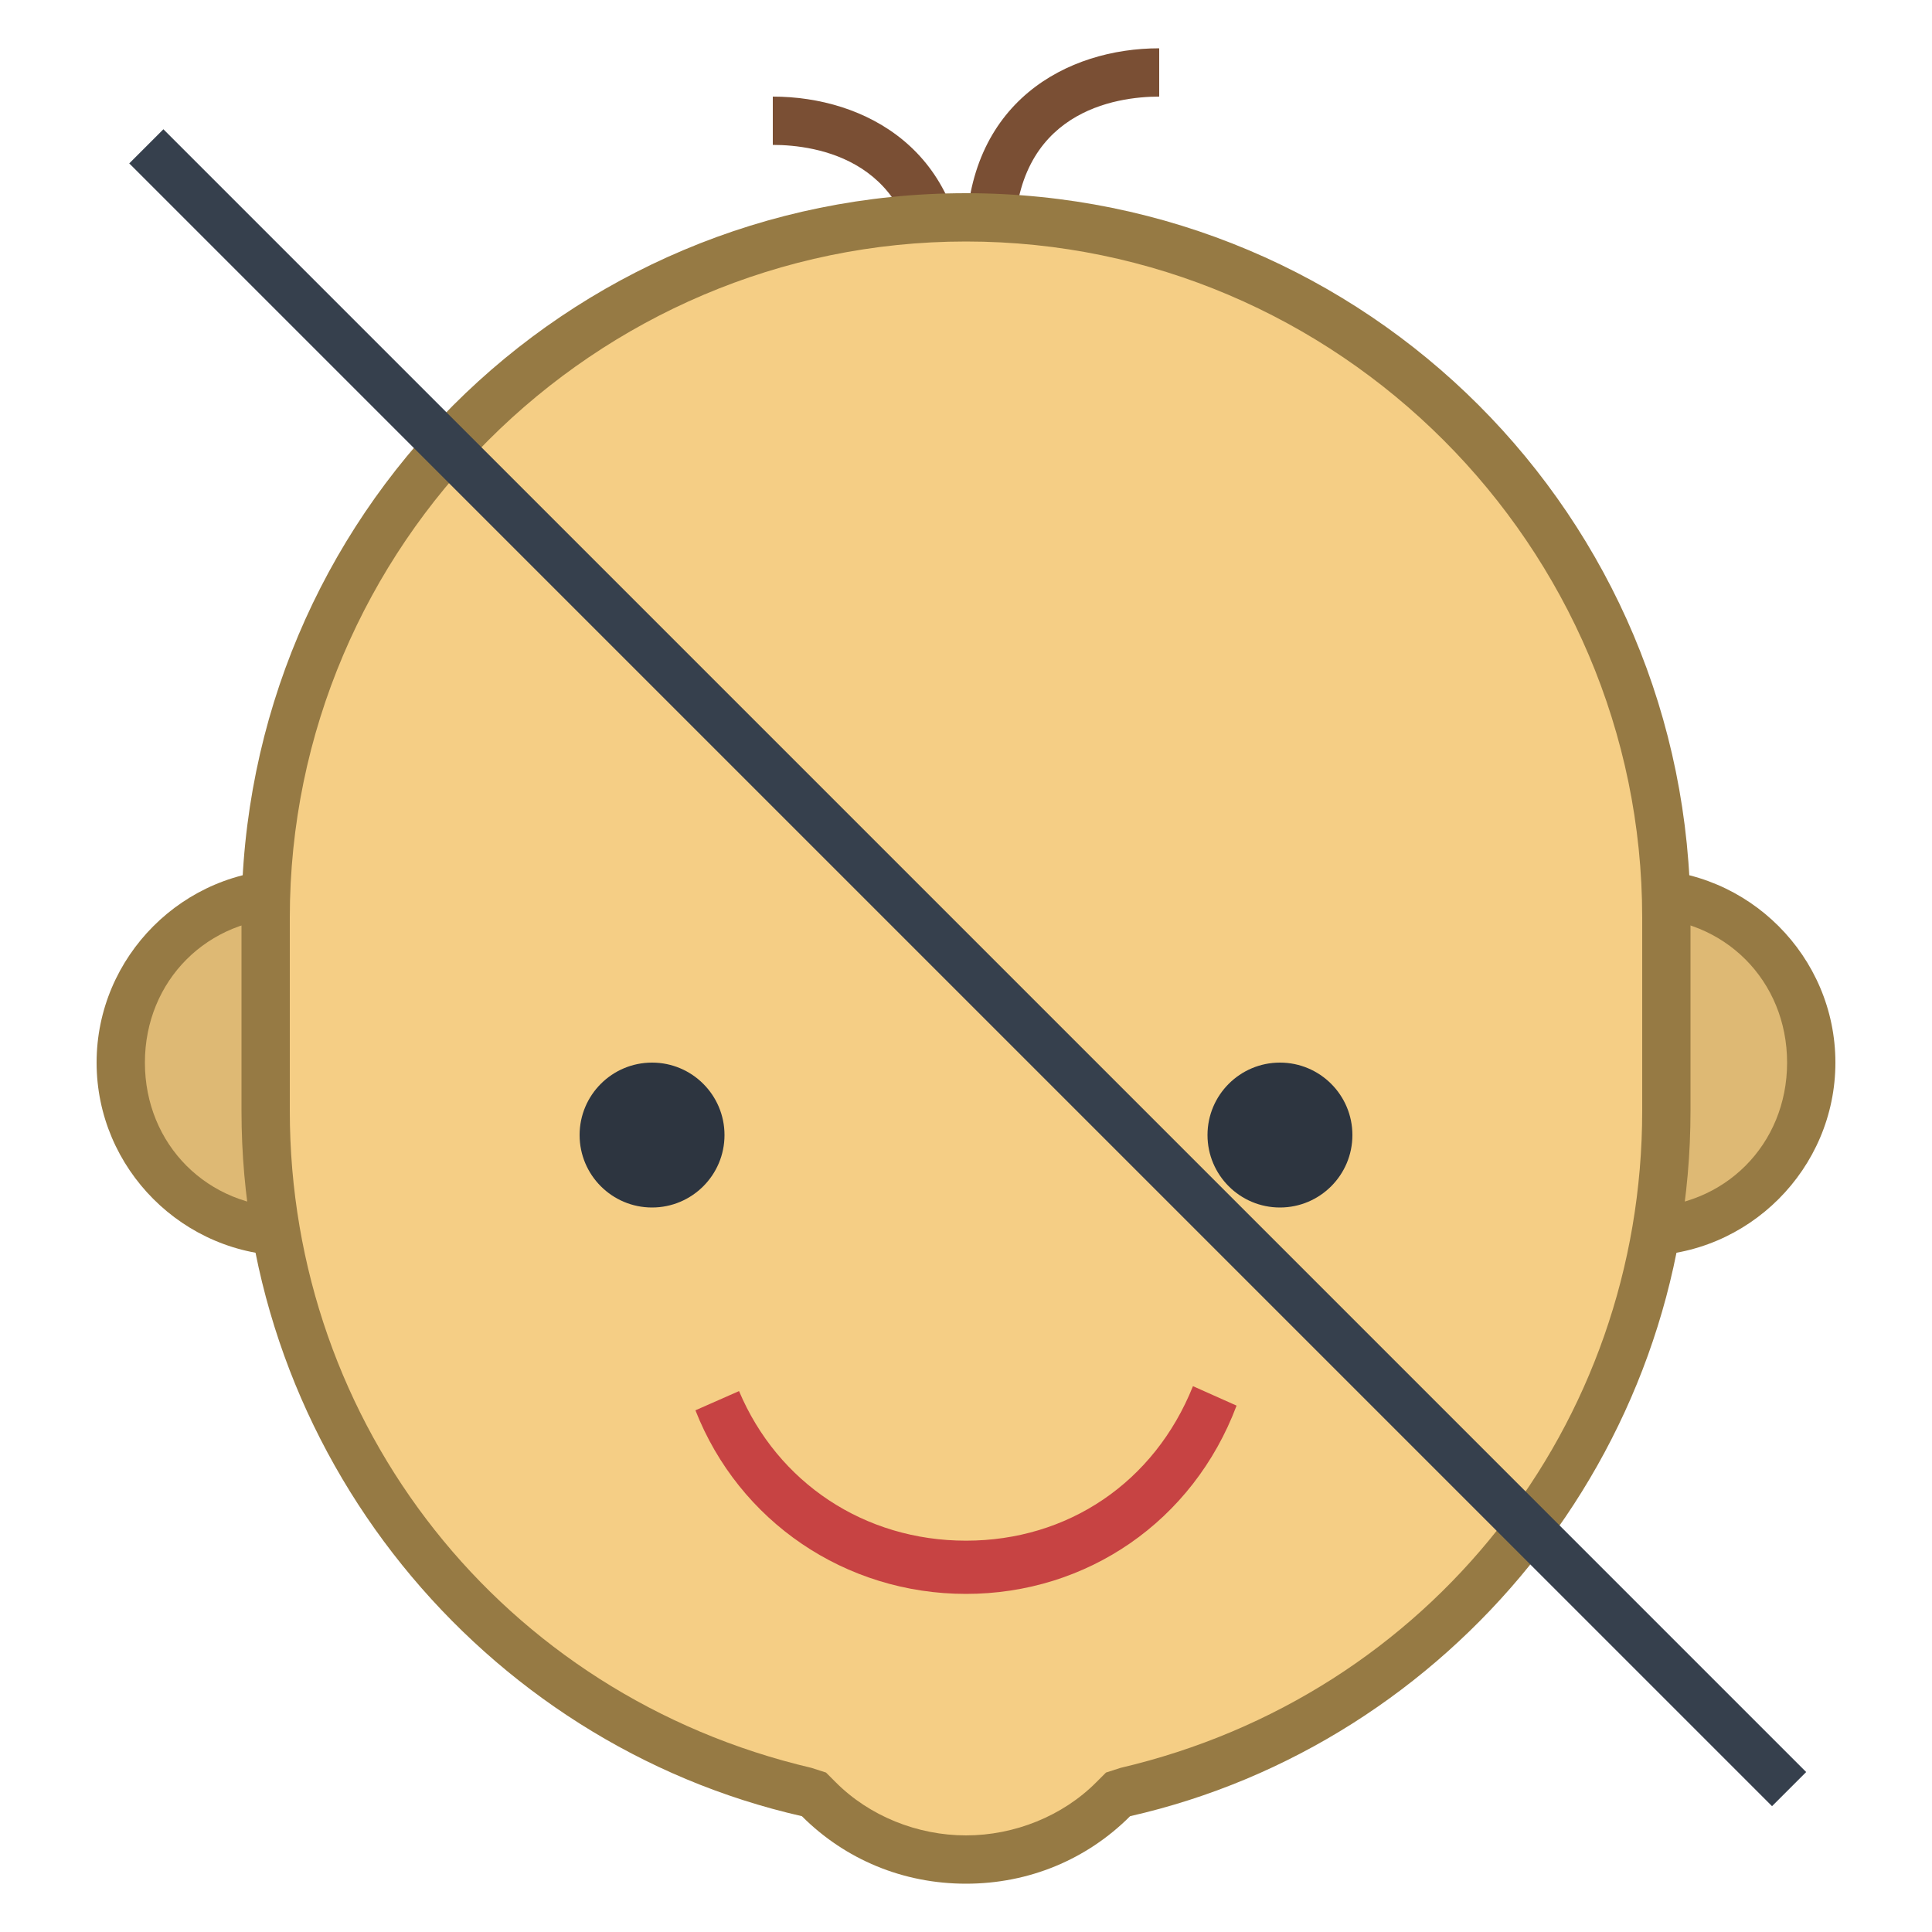
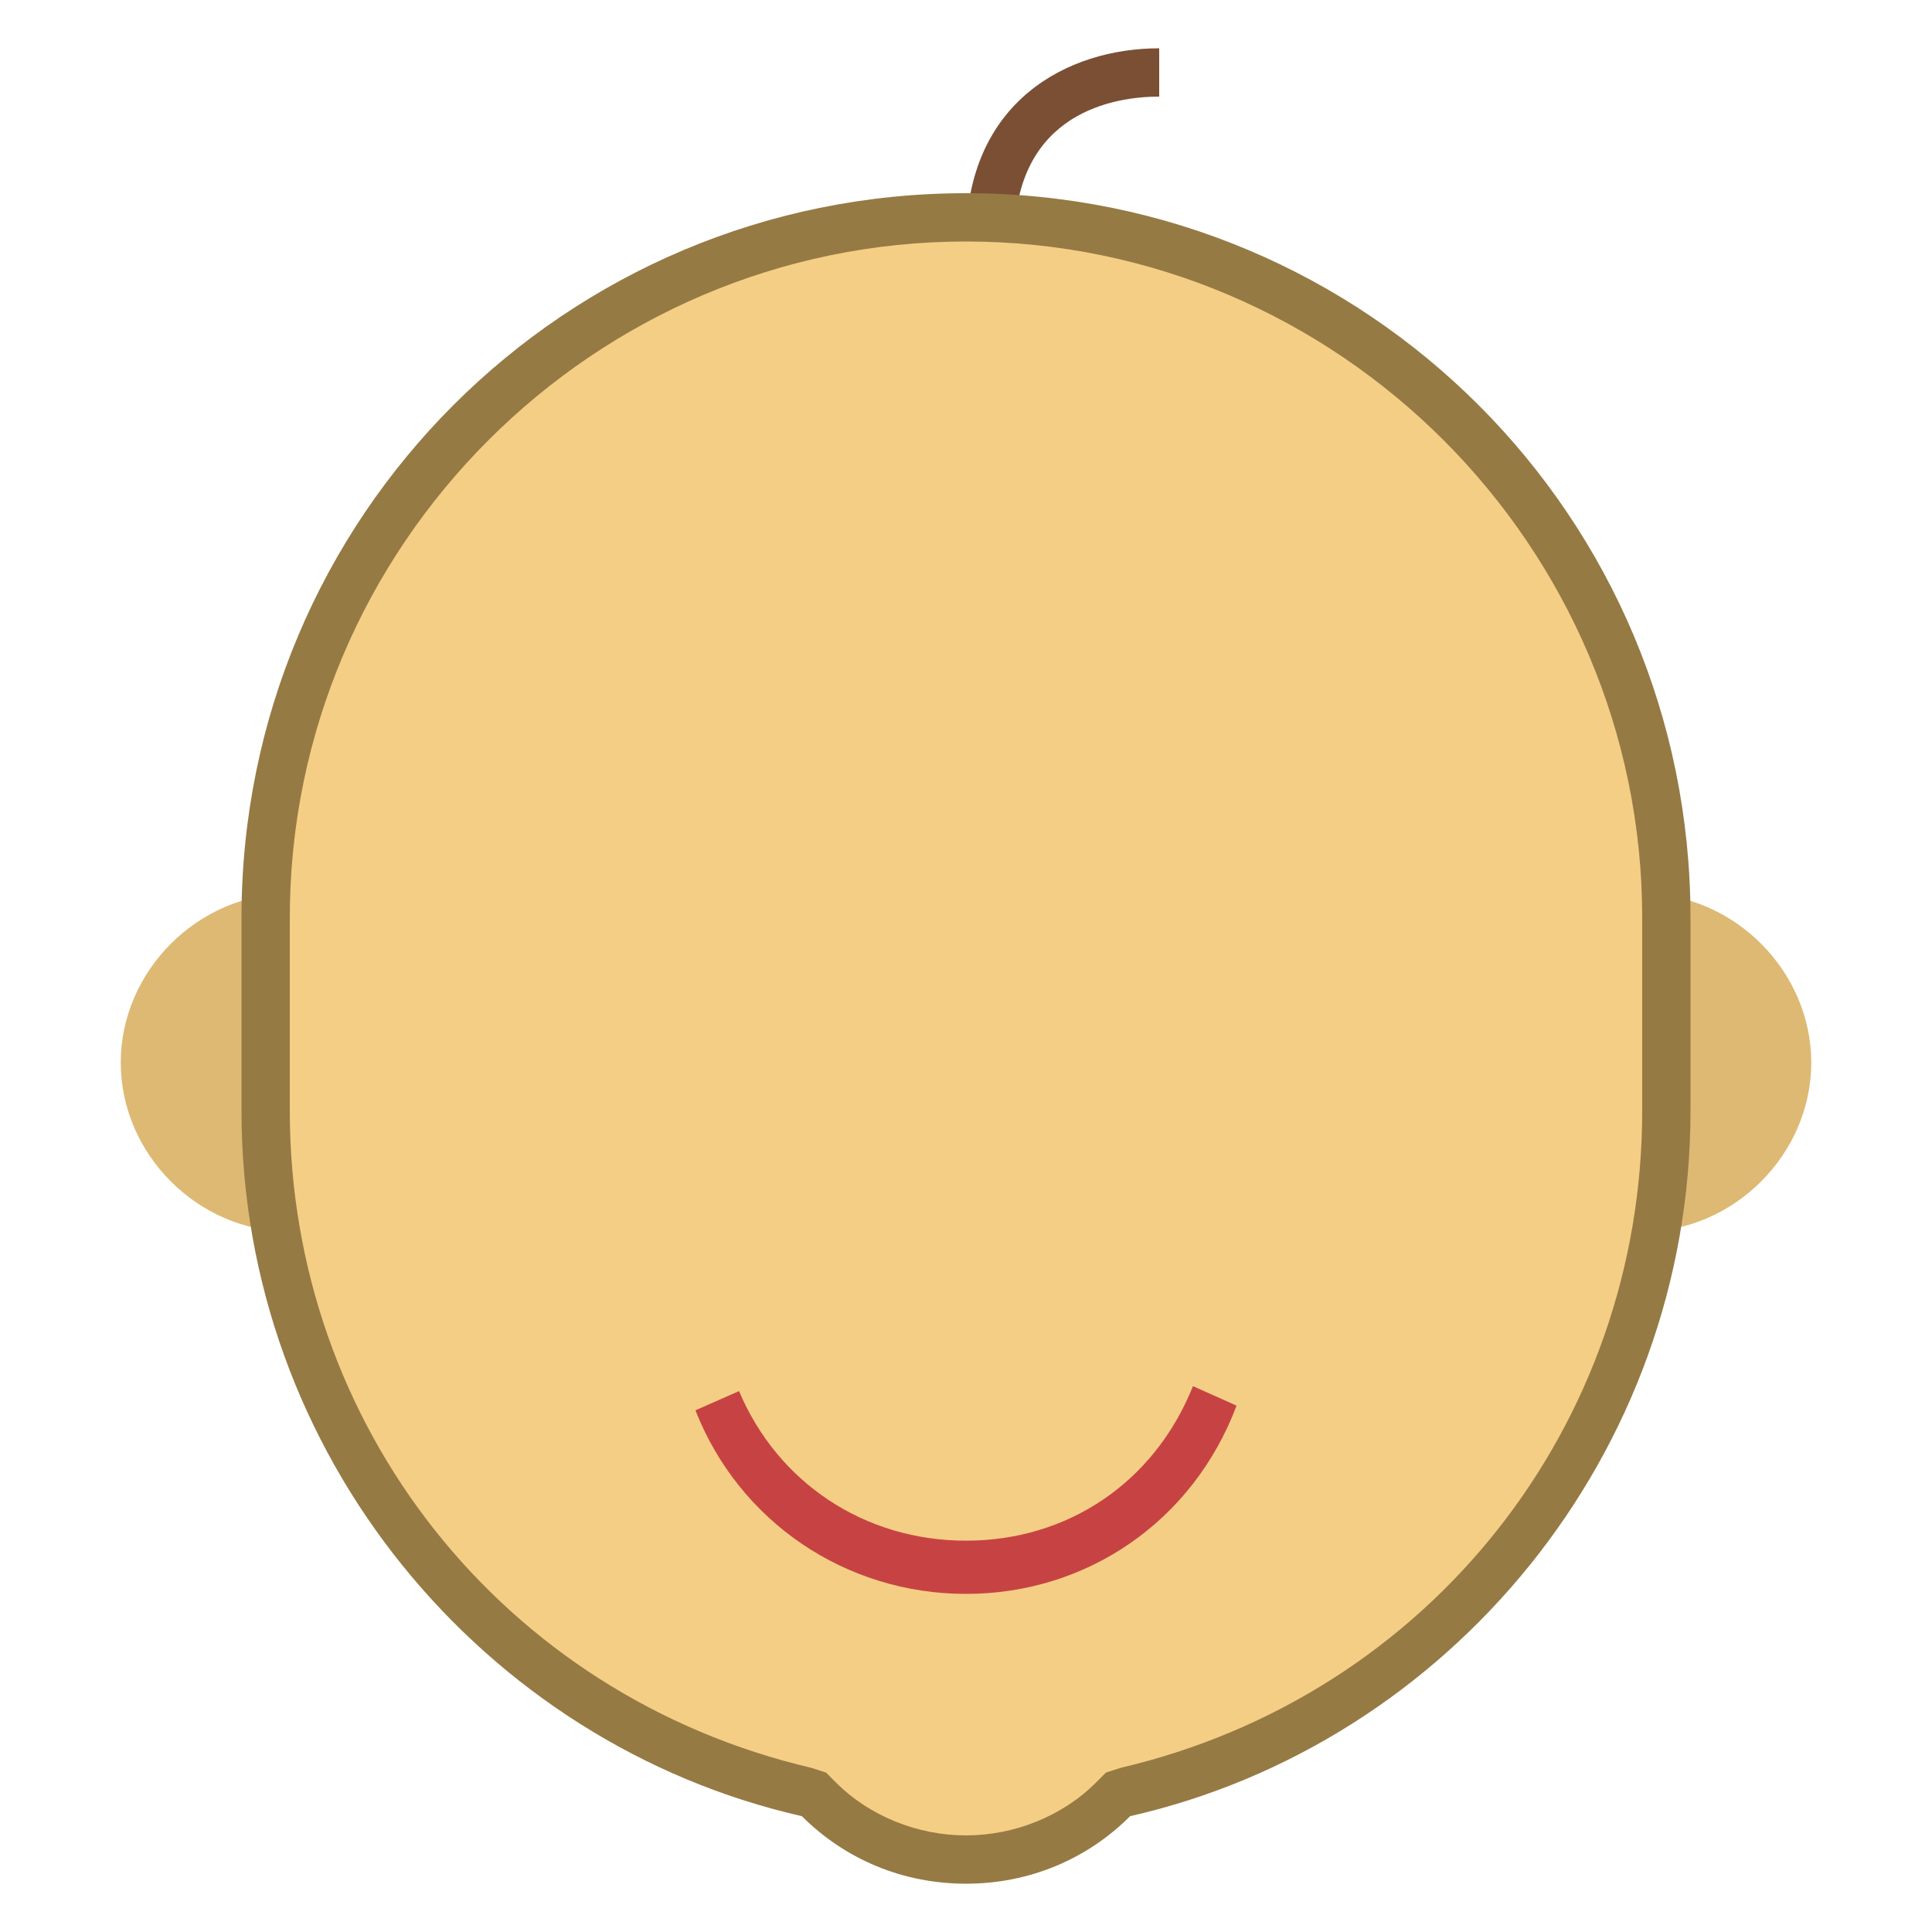
<svg xmlns="http://www.w3.org/2000/svg" width="100px" height="100px" viewBox="0 0 40 40" version="1.1">
  <g id="surface1">
    <path style=" stroke:none;fill-rule:nonzero;fill:#7A4F34;fill-opacity:1;" d="M 21 5 L 20 5 C 20 2.102 22.102 1 24 1 L 24 2 C 23.102 2 21 2.301 21 5 Z M 21 5 " />
-     <path style=" stroke:none;fill-rule:nonzero;fill:#7A4F34;fill-opacity:1;" d="M 20 6 L 19 6 C 19 3.301 16.898 3 16 3 L 16 2 C 17.898 2 20 3.102 20 6 Z M 20 6 " />
    <path style=" stroke:none;fill-rule:nonzero;fill:#DEB974;fill-opacity:1;" d="M 34 25.5 C 32.102 25.5 30.5 23.898 30.5 22 C 30.5 20.102 32.102 18.5 34 18.5 C 35.898 18.5 37.5 20.102 37.5 22 C 37.5 23.898 35.898 25.5 34 25.5 Z M 6 25.5 C 4.102 25.5 2.5 23.898 2.5 22 C 2.5 20.102 4.102 18.5 6 18.5 C 7.898 18.5 9.5 20.102 9.5 22 C 9.5 23.898 7.898 25.5 6 25.5 Z M 6 25.5 " />
-     <path style=" stroke:none;fill-rule:nonzero;fill:#967A44;fill-opacity:1;" d="M 34 19 C 35.699 19 37 20.301 37 22 C 37 23.699 35.699 25 34 25 C 32.301 25 31 23.699 31 22 C 31 20.301 32.301 19 34 19 M 6 19 C 7.699 19 9 20.301 9 22 C 9 23.699 7.699 25 6 25 C 4.301 25 3 23.699 3 22 C 3 20.301 4.301 19 6 19 M 34 18 C 31.801 18 30 19.801 30 22 C 30 24.199 31.801 26 34 26 C 36.199 26 38 24.199 38 22 C 38 19.801 36.199 18 34 18 Z M 6 18 C 3.801 18 2 19.801 2 22 C 2 24.199 3.801 26 6 26 C 8.199 26 10 24.199 10 22 C 10 19.801 8.199 18 6 18 Z M 6 18 " />
    <path style=" stroke:none;fill-rule:nonzero;fill:#F5CE85;fill-opacity:1;" d="M 20 38.5 C 18.898 38.5 17.801 38.102 16.898 37.199 L 16.801 37.102 L 16.699 37.102 C 10.102 35.602 5.5 29.801 5.5 23 L 5.5 19 C 5.5 11 12 4.5 20 4.5 C 28 4.5 34.5 11 34.5 19 L 34.5 23 C 34.5 29.801 29.898 35.602 23.301 37.102 L 23.199 37.102 L 23.102 37.199 C 22.199 38.102 21.102 38.5 20 38.5 Z M 20 38.5 " />
    <path style=" stroke:none;fill-rule:nonzero;fill:#967A44;fill-opacity:1;" d="M 20 5 C 27.699 5 34 11.301 34 19 L 34 23 C 34 29.5 29.602 35.102 23.199 36.602 L 22.898 36.699 L 22.699 36.898 C 22 37.602 21 38 20 38 C 19 38 18 37.602 17.301 36.898 L 17.102 36.699 L 16.801 36.602 C 10.398 35.102 6 29.5 6 23 L 6 19 C 6 11.301 12.301 5 20 5 M 20 4 C 11.699 4 5 10.699 5 19 L 5 23 C 5 30.102 10 36.102 16.602 37.602 C 17.5 38.5 18.699 39 20 39 C 21.301 39 22.5 38.5 23.398 37.602 C 30 36.102 35 30.102 35 23 L 35 19 C 35 10.699 28.301 4 20 4 Z M 20 4 " />
-     <path style=" stroke:none;fill-rule:nonzero;fill:#2D3540;fill-opacity:1;" d="M 28 23.5 C 28 24.328 27.328 25 26.5 25 C 25.672 25 25 24.328 25 23.5 C 25 22.672 25.672 22 26.5 22 C 27.328 22 28 22.672 28 23.5 Z M 28 23.5 " />
-     <path style=" stroke:none;fill-rule:nonzero;fill:#2D3540;fill-opacity:1;" d="M 15 23.5 C 15 24.328 14.328 25 13.5 25 C 12.672 25 12 24.328 12 23.5 C 12 22.672 12.672 22 13.5 22 C 14.328 22 15 22.672 15 23.5 Z M 15 23.5 " />
    <path style=" stroke:none;fill-rule:nonzero;fill:#C74343;fill-opacity:1;" d="M 20 33 C 17.5 33 15.301 31.5 14.398 29.199 L 15.301 28.801 C 16.102 30.699 17.898 31.898 20 31.898 C 22.102 31.898 23.898 30.699 24.699 28.699 L 25.602 29.102 C 24.699 31.5 22.5 33 20 33 Z M 20 33 " />
-     <path style=" stroke:none;fill-rule:nonzero;fill:#36404D;fill-opacity:1;" d="M 2.676 3.383 L 3.383 2.676 L 37.395 36.688 L 36.688 37.395 Z M 2.676 3.383 " />
  </g>
</svg>